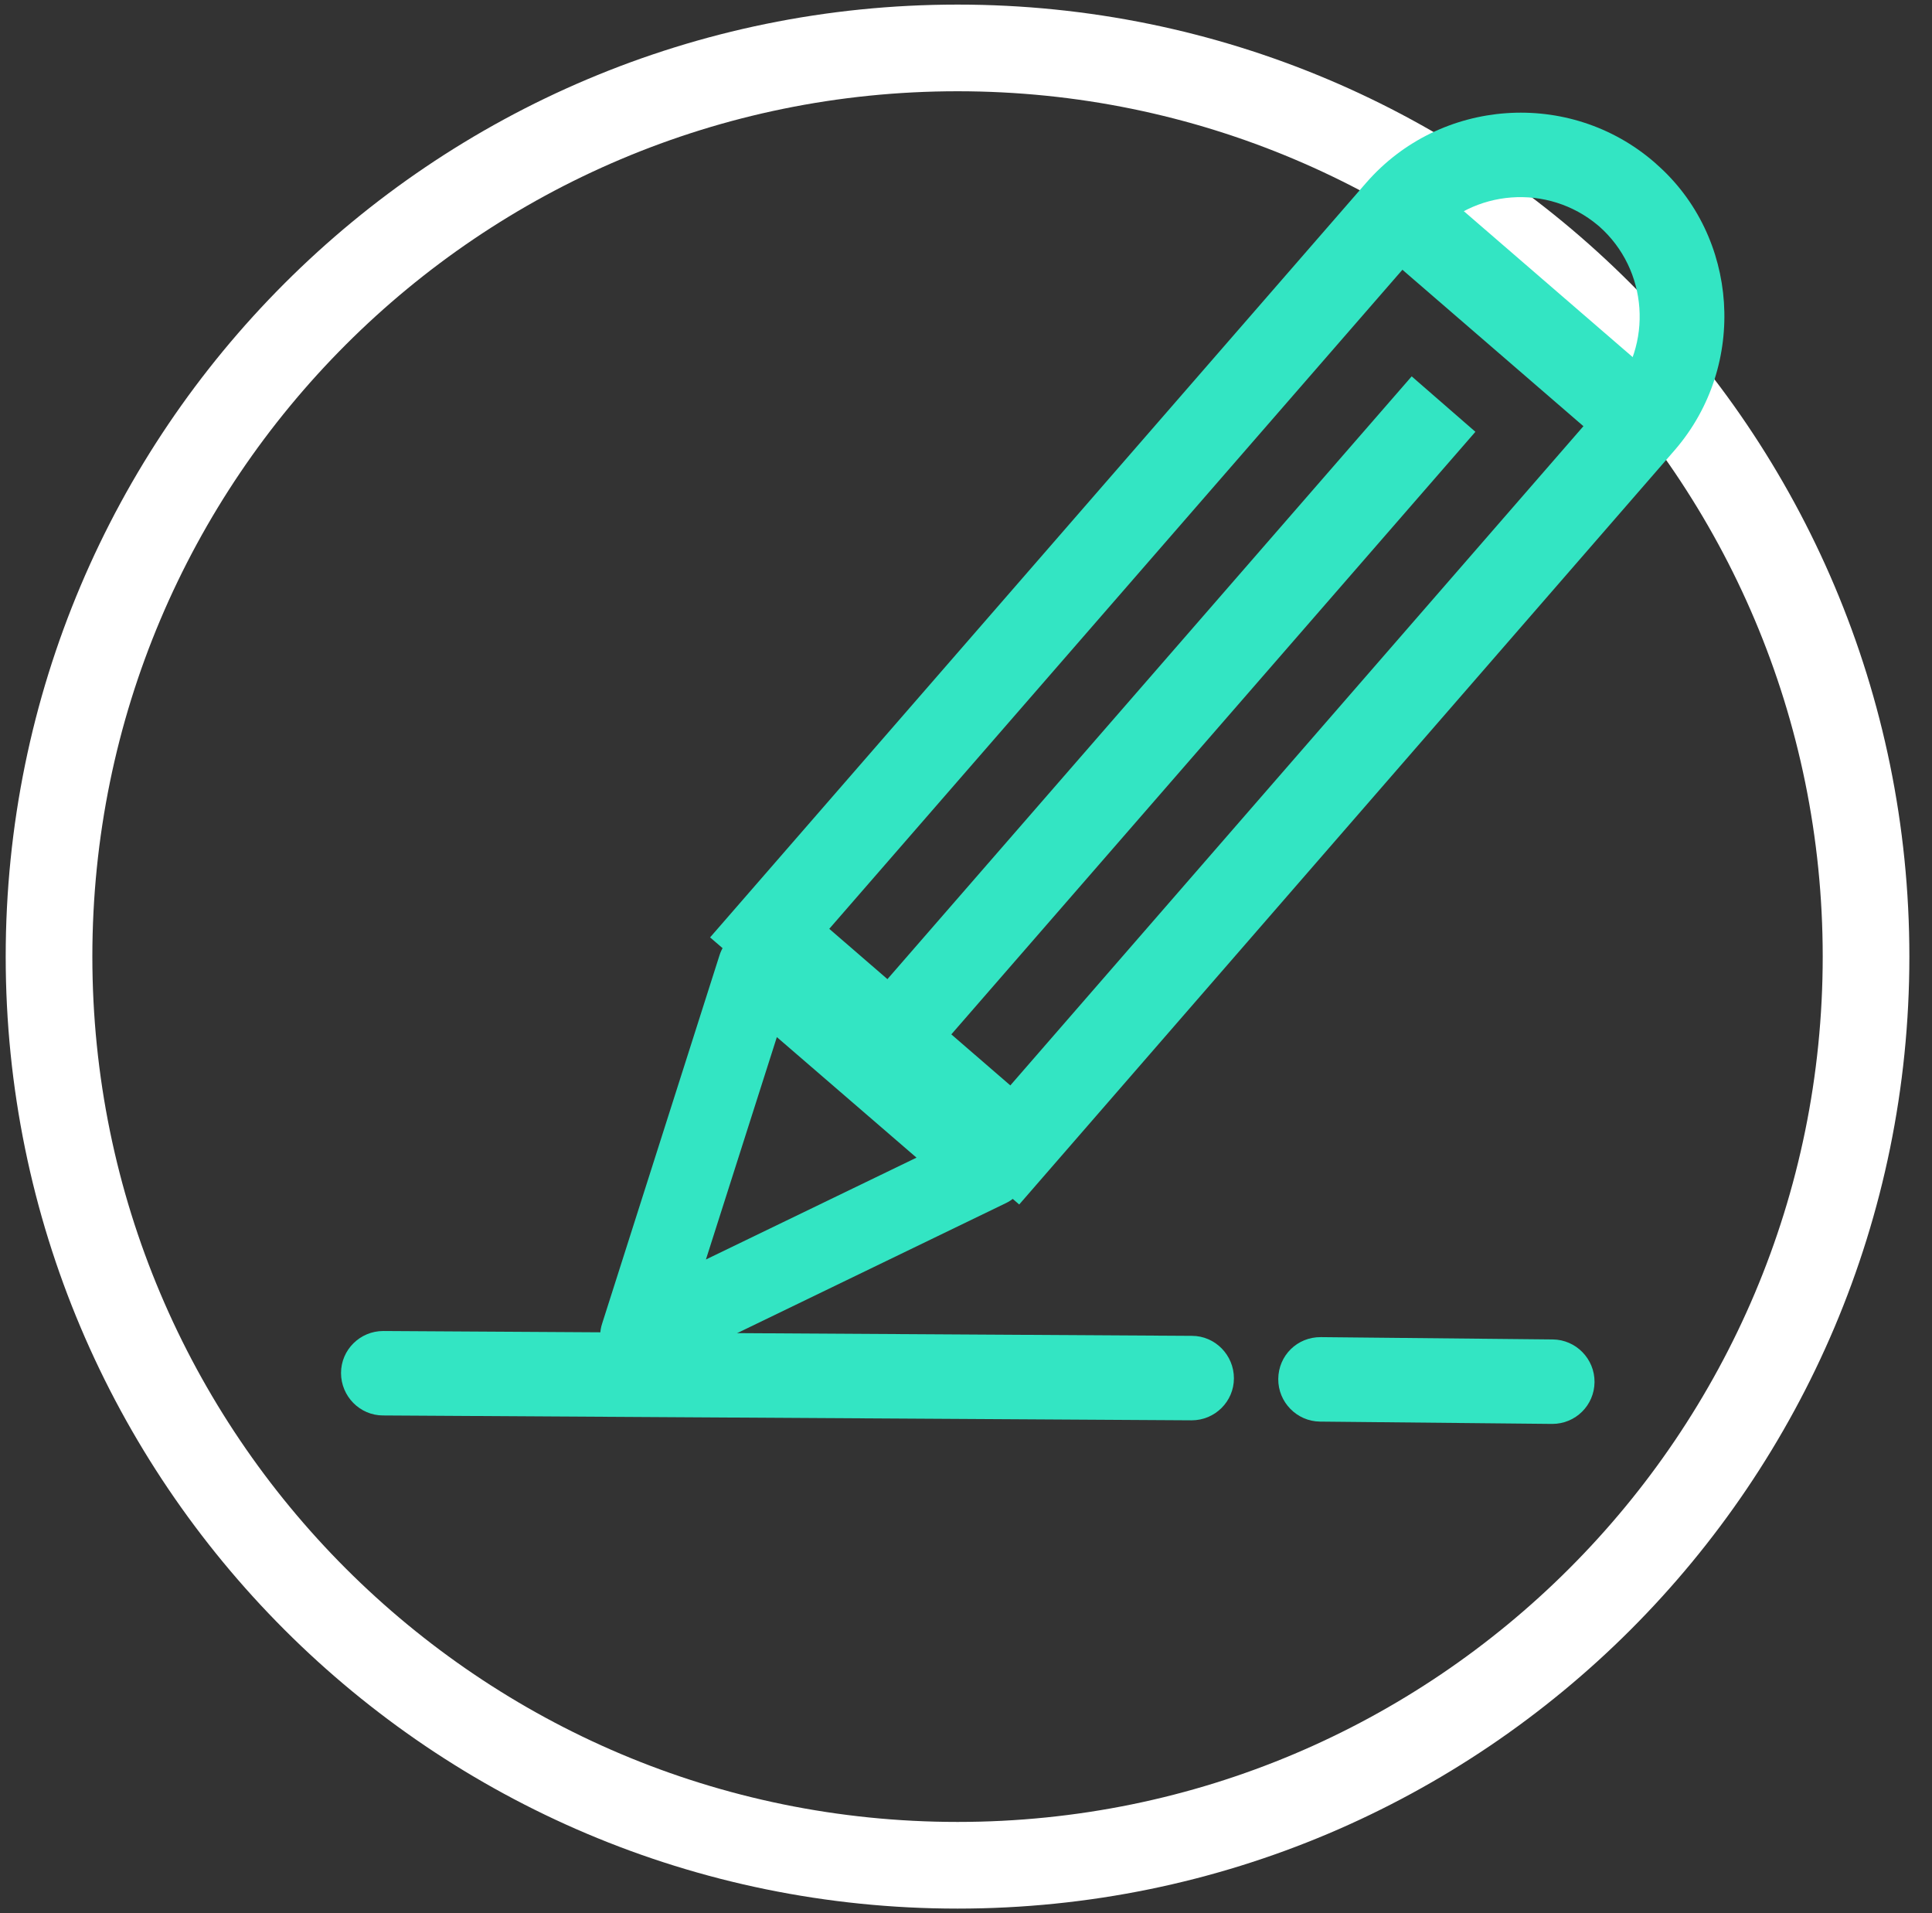
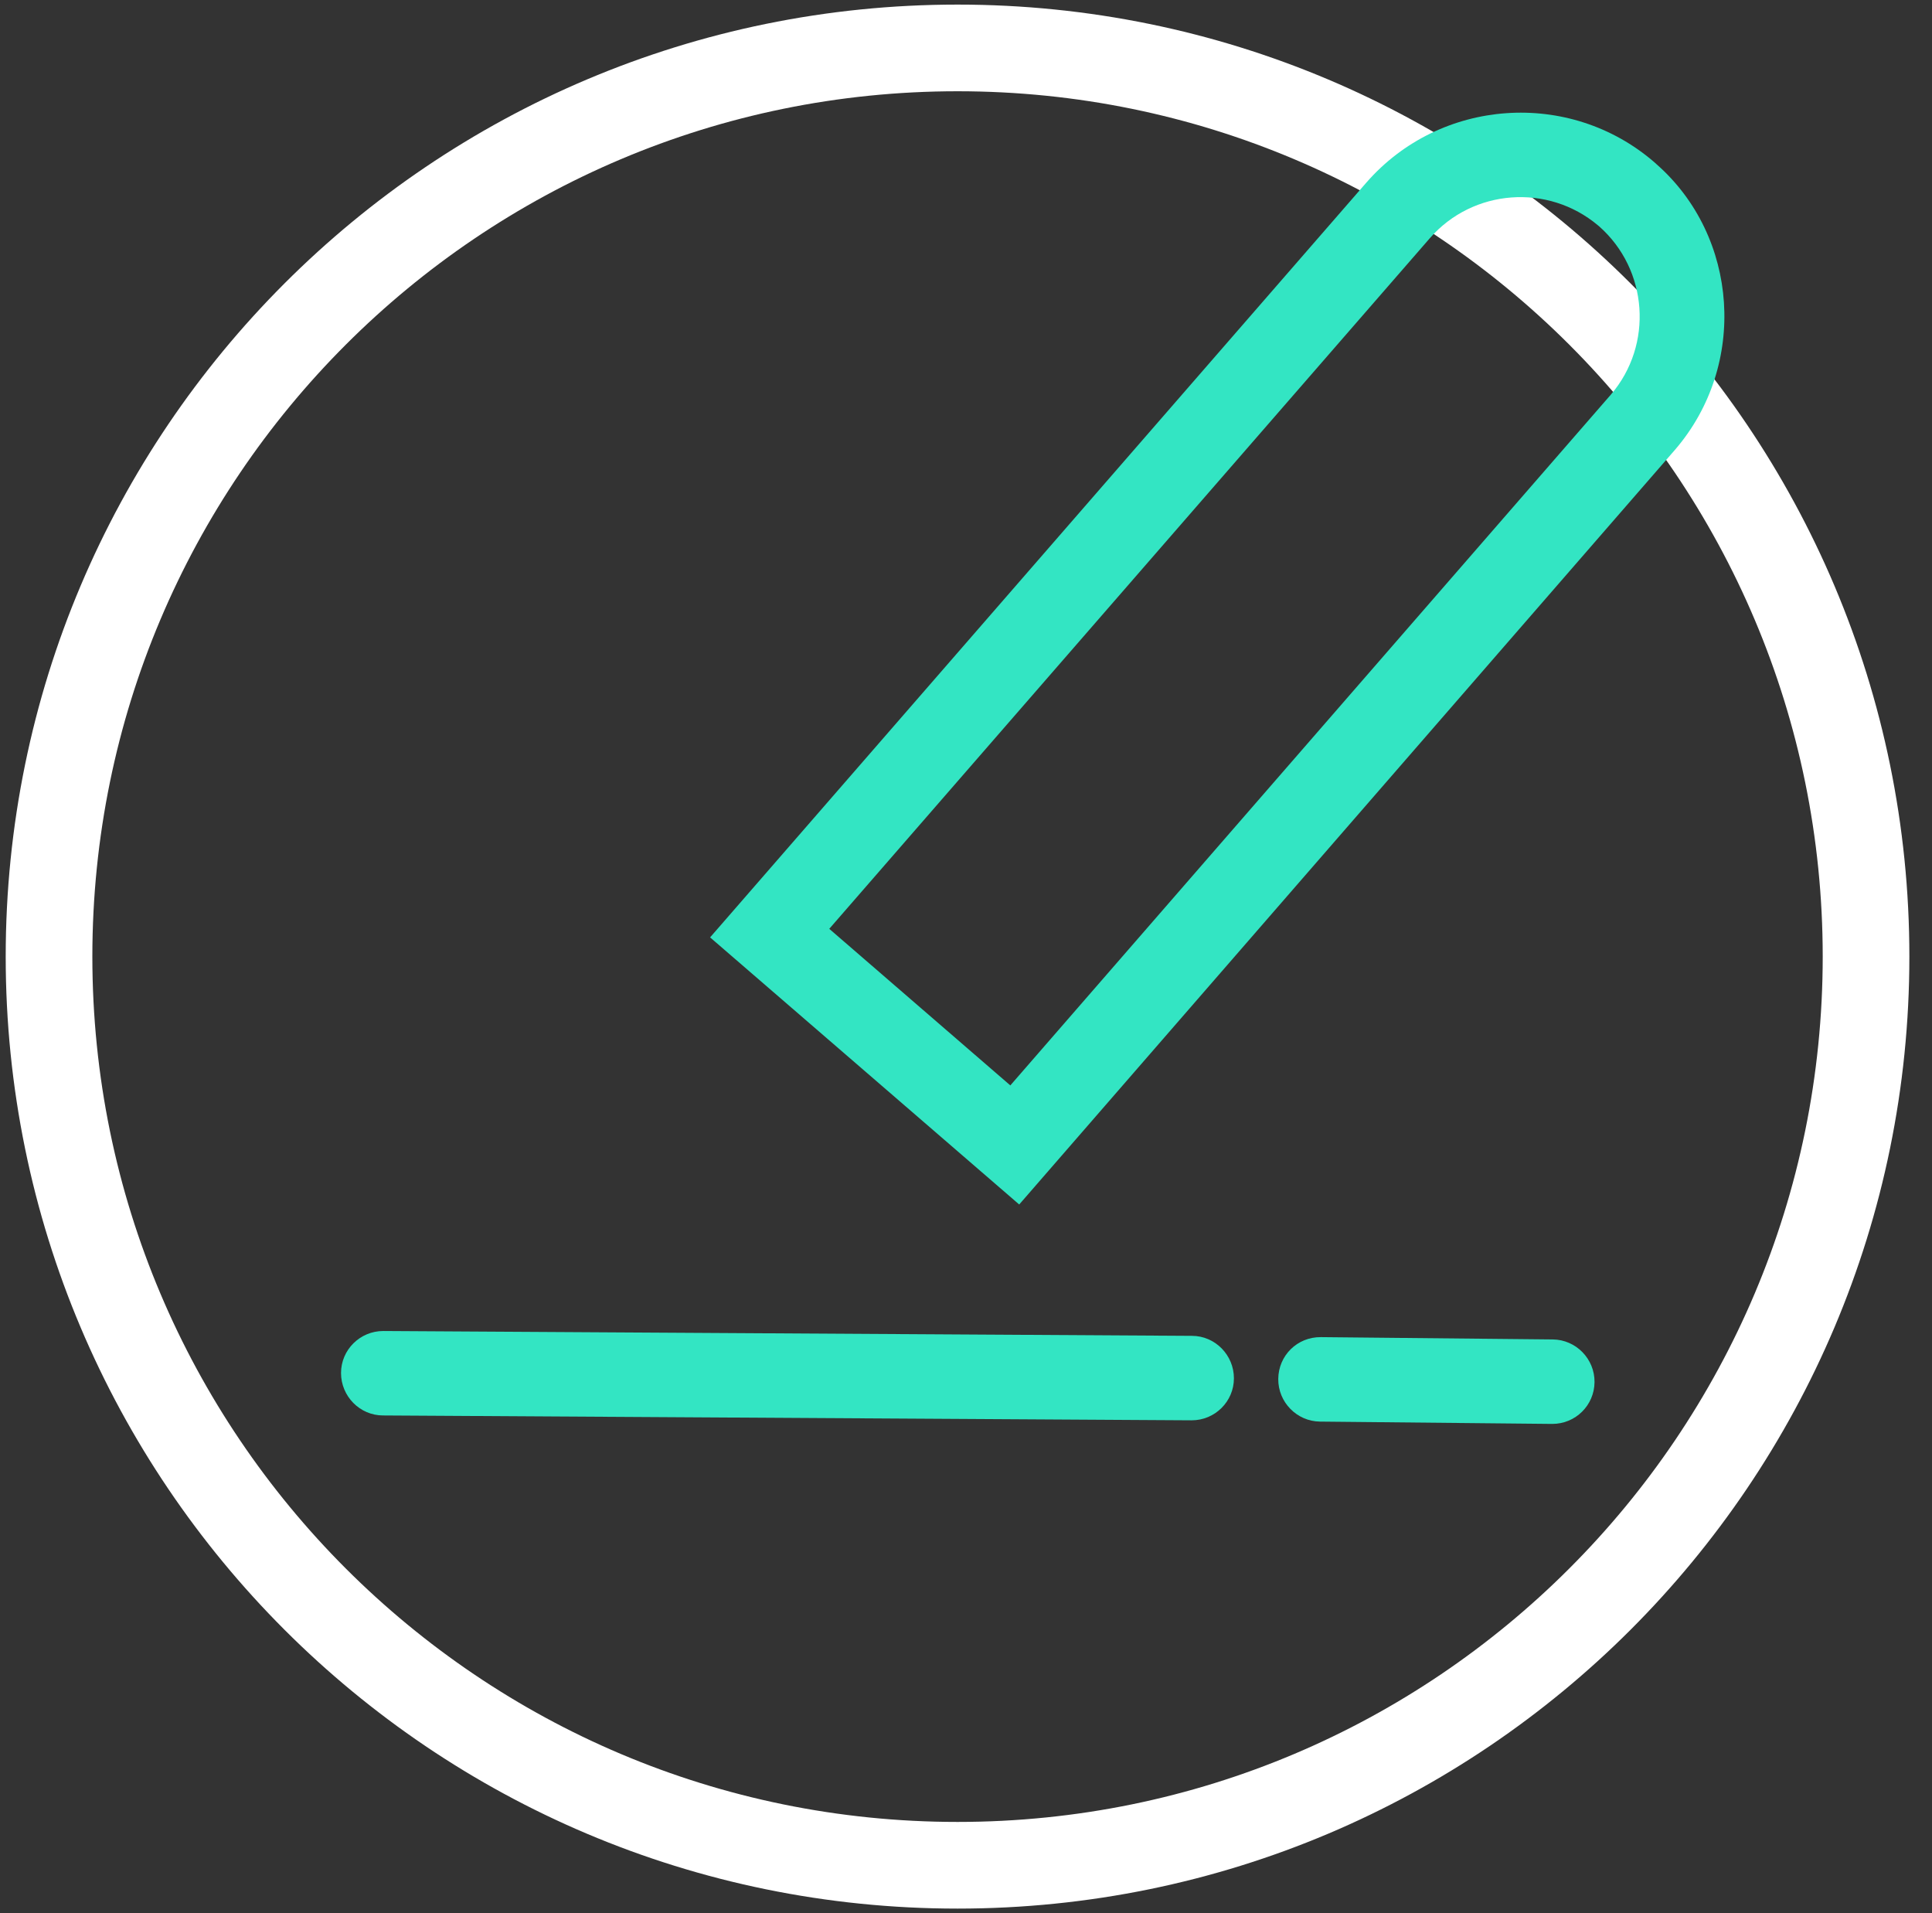
<svg xmlns="http://www.w3.org/2000/svg" width="101" height="100" viewBox="0 0 101 100" fill="none">
  <rect x="0" y="0" width="101" height="100" fill="#333333" stroke="none" />
  <g clip-path="url(#clip0_1_344)">
    <path d="M50.058 97.495C76.288 97.495 97.552 76.23 97.552 50C97.552 23.77 76.288 2.505 50.058 2.505C23.827 2.505 2.563 23.77 2.563 50C2.563 76.23 23.827 97.495 50.058 97.495Z" stroke="white" stroke-width="4.53" stroke-miterlimit="10" />
    <path d="M53.27 62.947L37.122 48.996L71.427 9.547C75.29 5.121 82.045 4.647 86.482 8.477L86.603 8.587C90.897 12.362 91.371 19.084 87.574 23.499L53.281 62.958L53.27 62.947ZM43.358 48.554L52.817 56.733L84.219 20.618C86.438 18.024 86.162 14.095 83.601 11.832L83.535 11.777C80.919 9.581 77.001 9.868 74.749 12.45L43.347 48.554H43.358Z" fill="#33E5C3" />
-     <path d="M73.799 19.672L44.939 52.849L48.27 55.747L77.13 22.57L73.799 19.672Z" fill="#33E5C3" />
-     <path d="M74.535 9.319L71.648 12.66L84.451 23.723L87.338 20.382L74.535 9.319Z" fill="#33E5C3" />
-     <path d="M33.456 71.904C32.967 71.904 32.477 71.727 32.092 71.394C31.467 70.852 31.217 69.977 31.477 69.186L37.612 49.938C37.82 49.271 38.362 48.761 39.028 48.563C39.695 48.376 40.424 48.532 40.955 48.99L53.048 59.426C53.579 59.885 53.839 60.582 53.745 61.28C53.652 61.978 53.214 62.582 52.589 62.884L34.373 71.696C34.081 71.831 33.769 71.904 33.467 71.904H33.456ZM40.612 54.208L36.904 65.832L47.913 60.509L40.612 54.208Z" fill="#33E5C3" />
    <path d="M62.298 74.238H62.288L20.025 73.984C18.811 73.984 17.828 72.98 17.828 71.766C17.828 70.552 18.822 69.57 20.036 69.57H20.047L62.31 69.823C63.524 69.823 64.506 70.828 64.506 72.042C64.506 73.256 63.513 74.238 62.298 74.238Z" fill="#33E5C3" />
    <path d="M81.151 74.426H81.129L69.009 74.305C67.795 74.294 66.813 73.289 66.824 72.075C66.835 70.85 67.817 69.879 69.053 69.89L81.173 70.011C82.387 70.022 83.369 71.026 83.358 72.241C83.347 73.455 82.365 74.426 81.151 74.426Z" fill="#33E5C3" />
  </g>
  <defs>
    <clipPath id="clip0_1_344">
      <rect width="100" height="100" fill="white" transform="translate(0.058)" />
    </clipPath>
  </defs>
</svg>